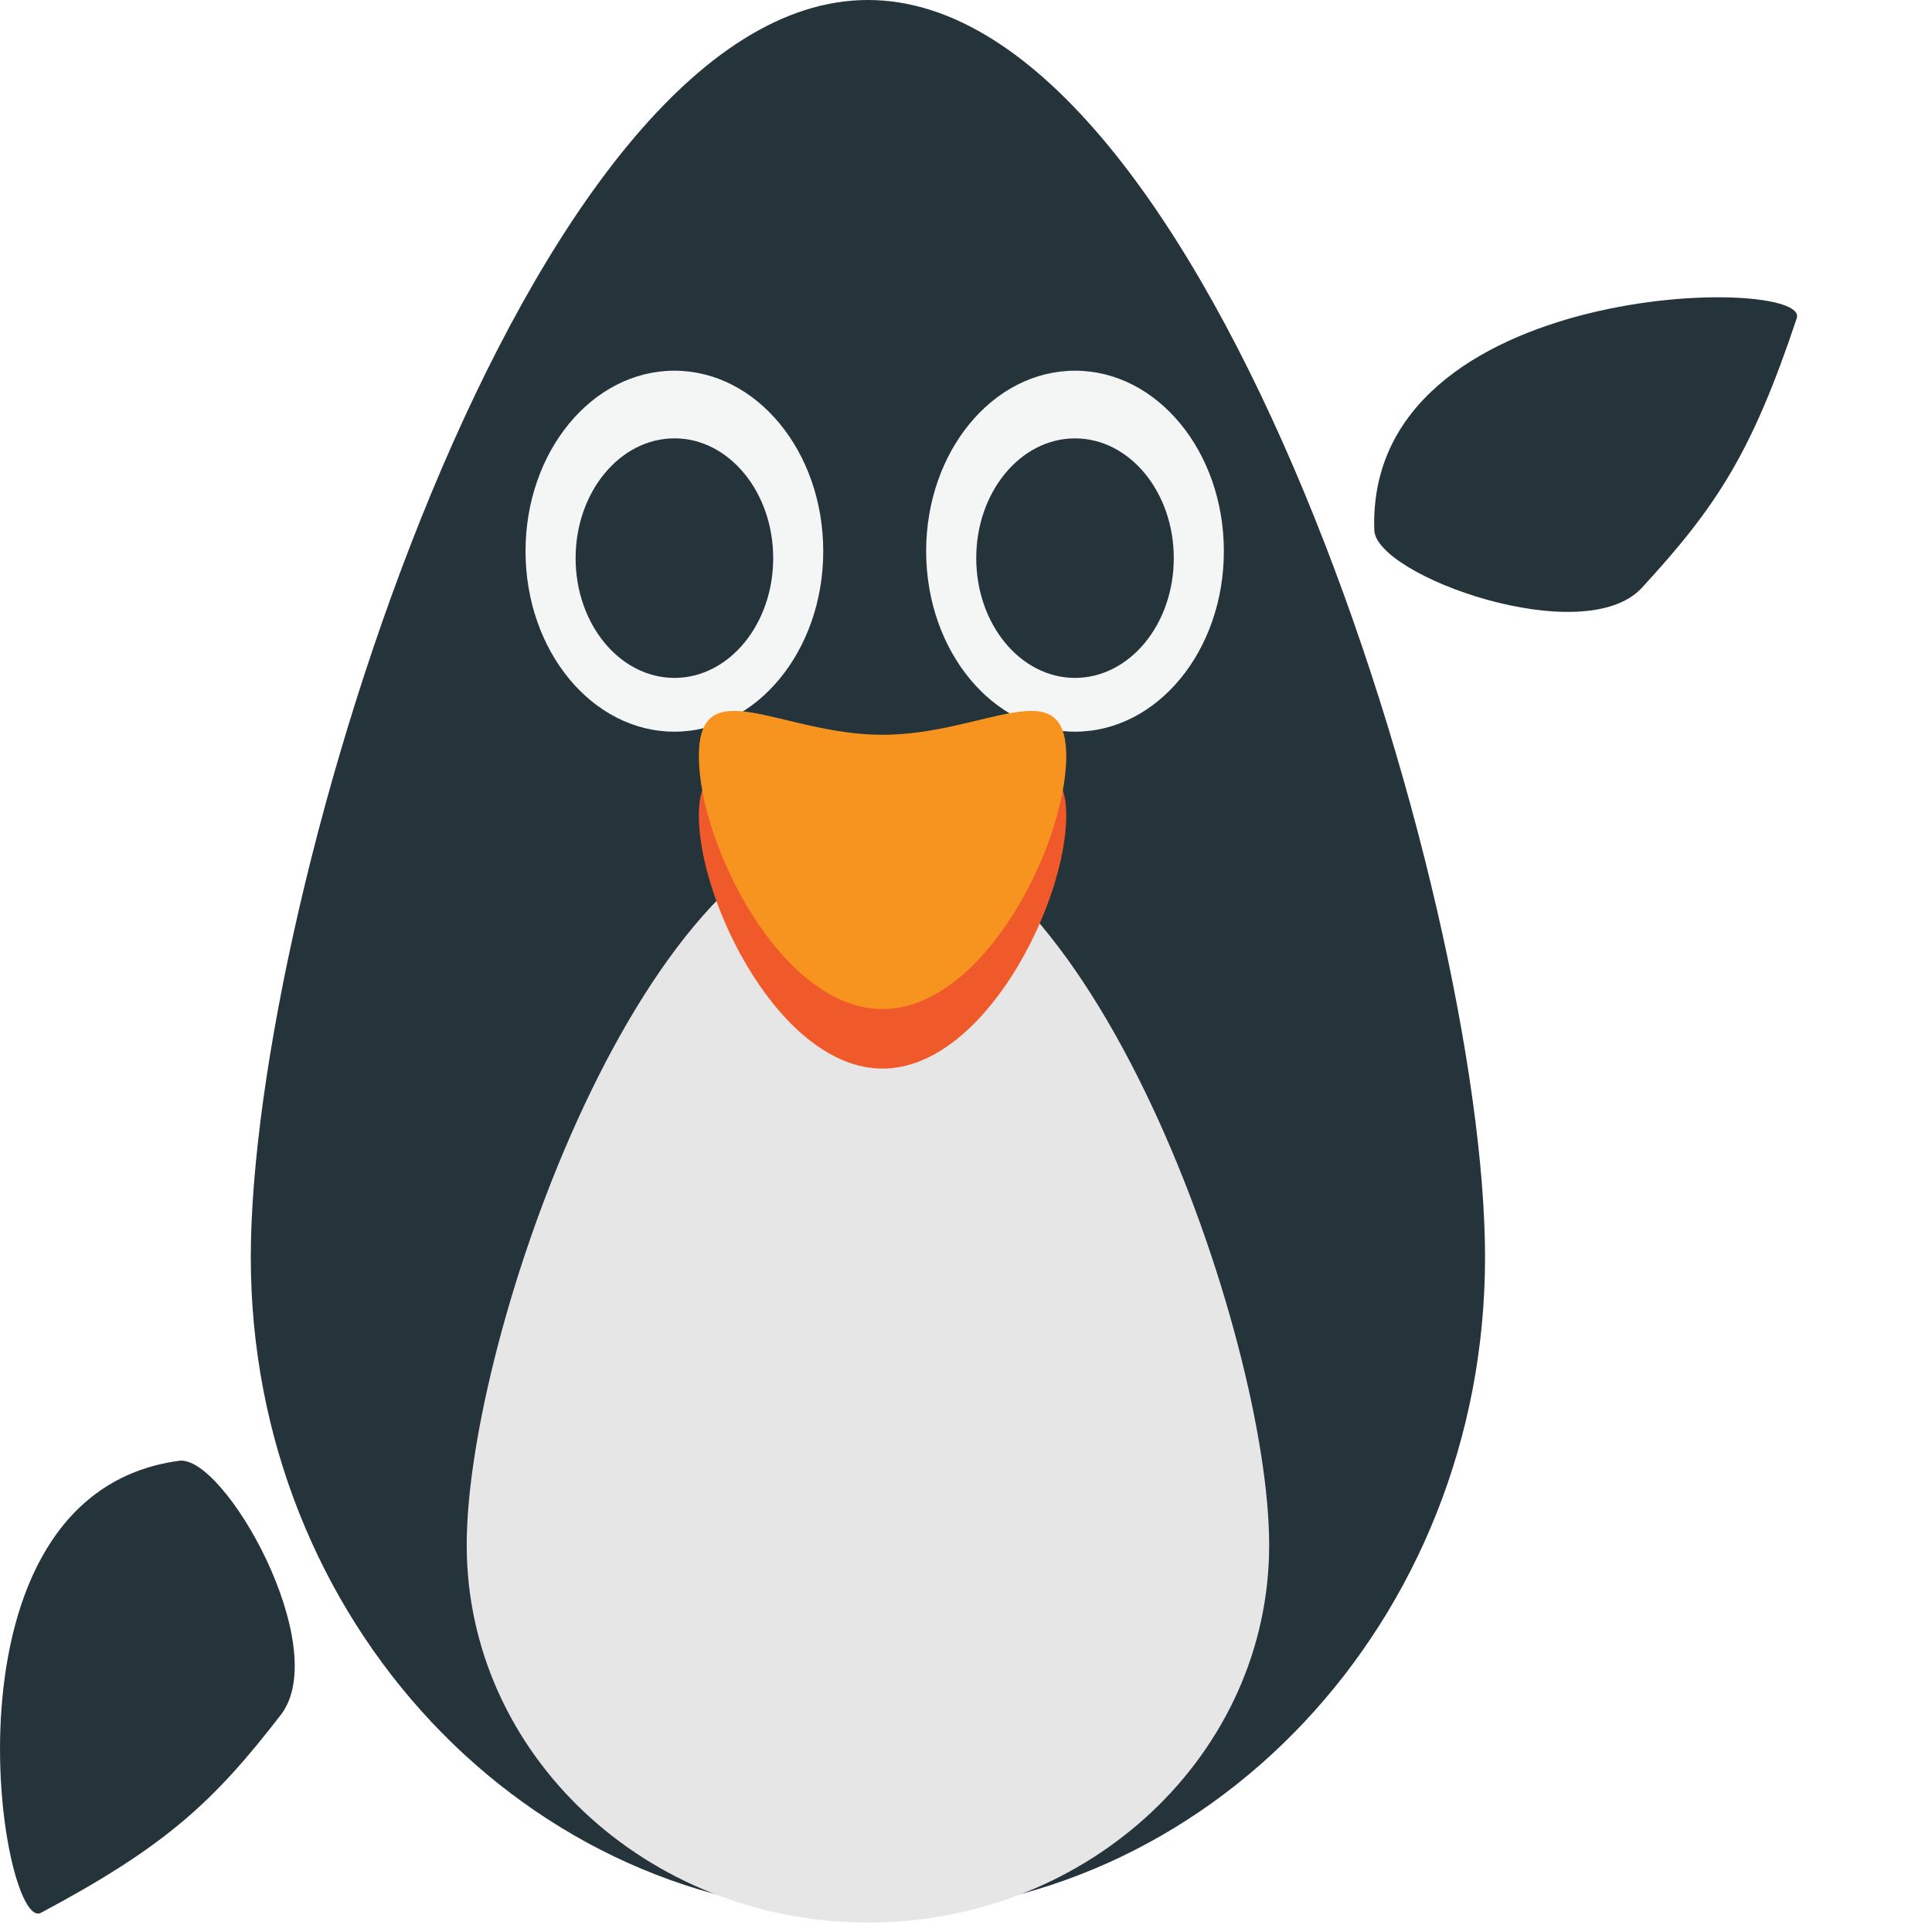
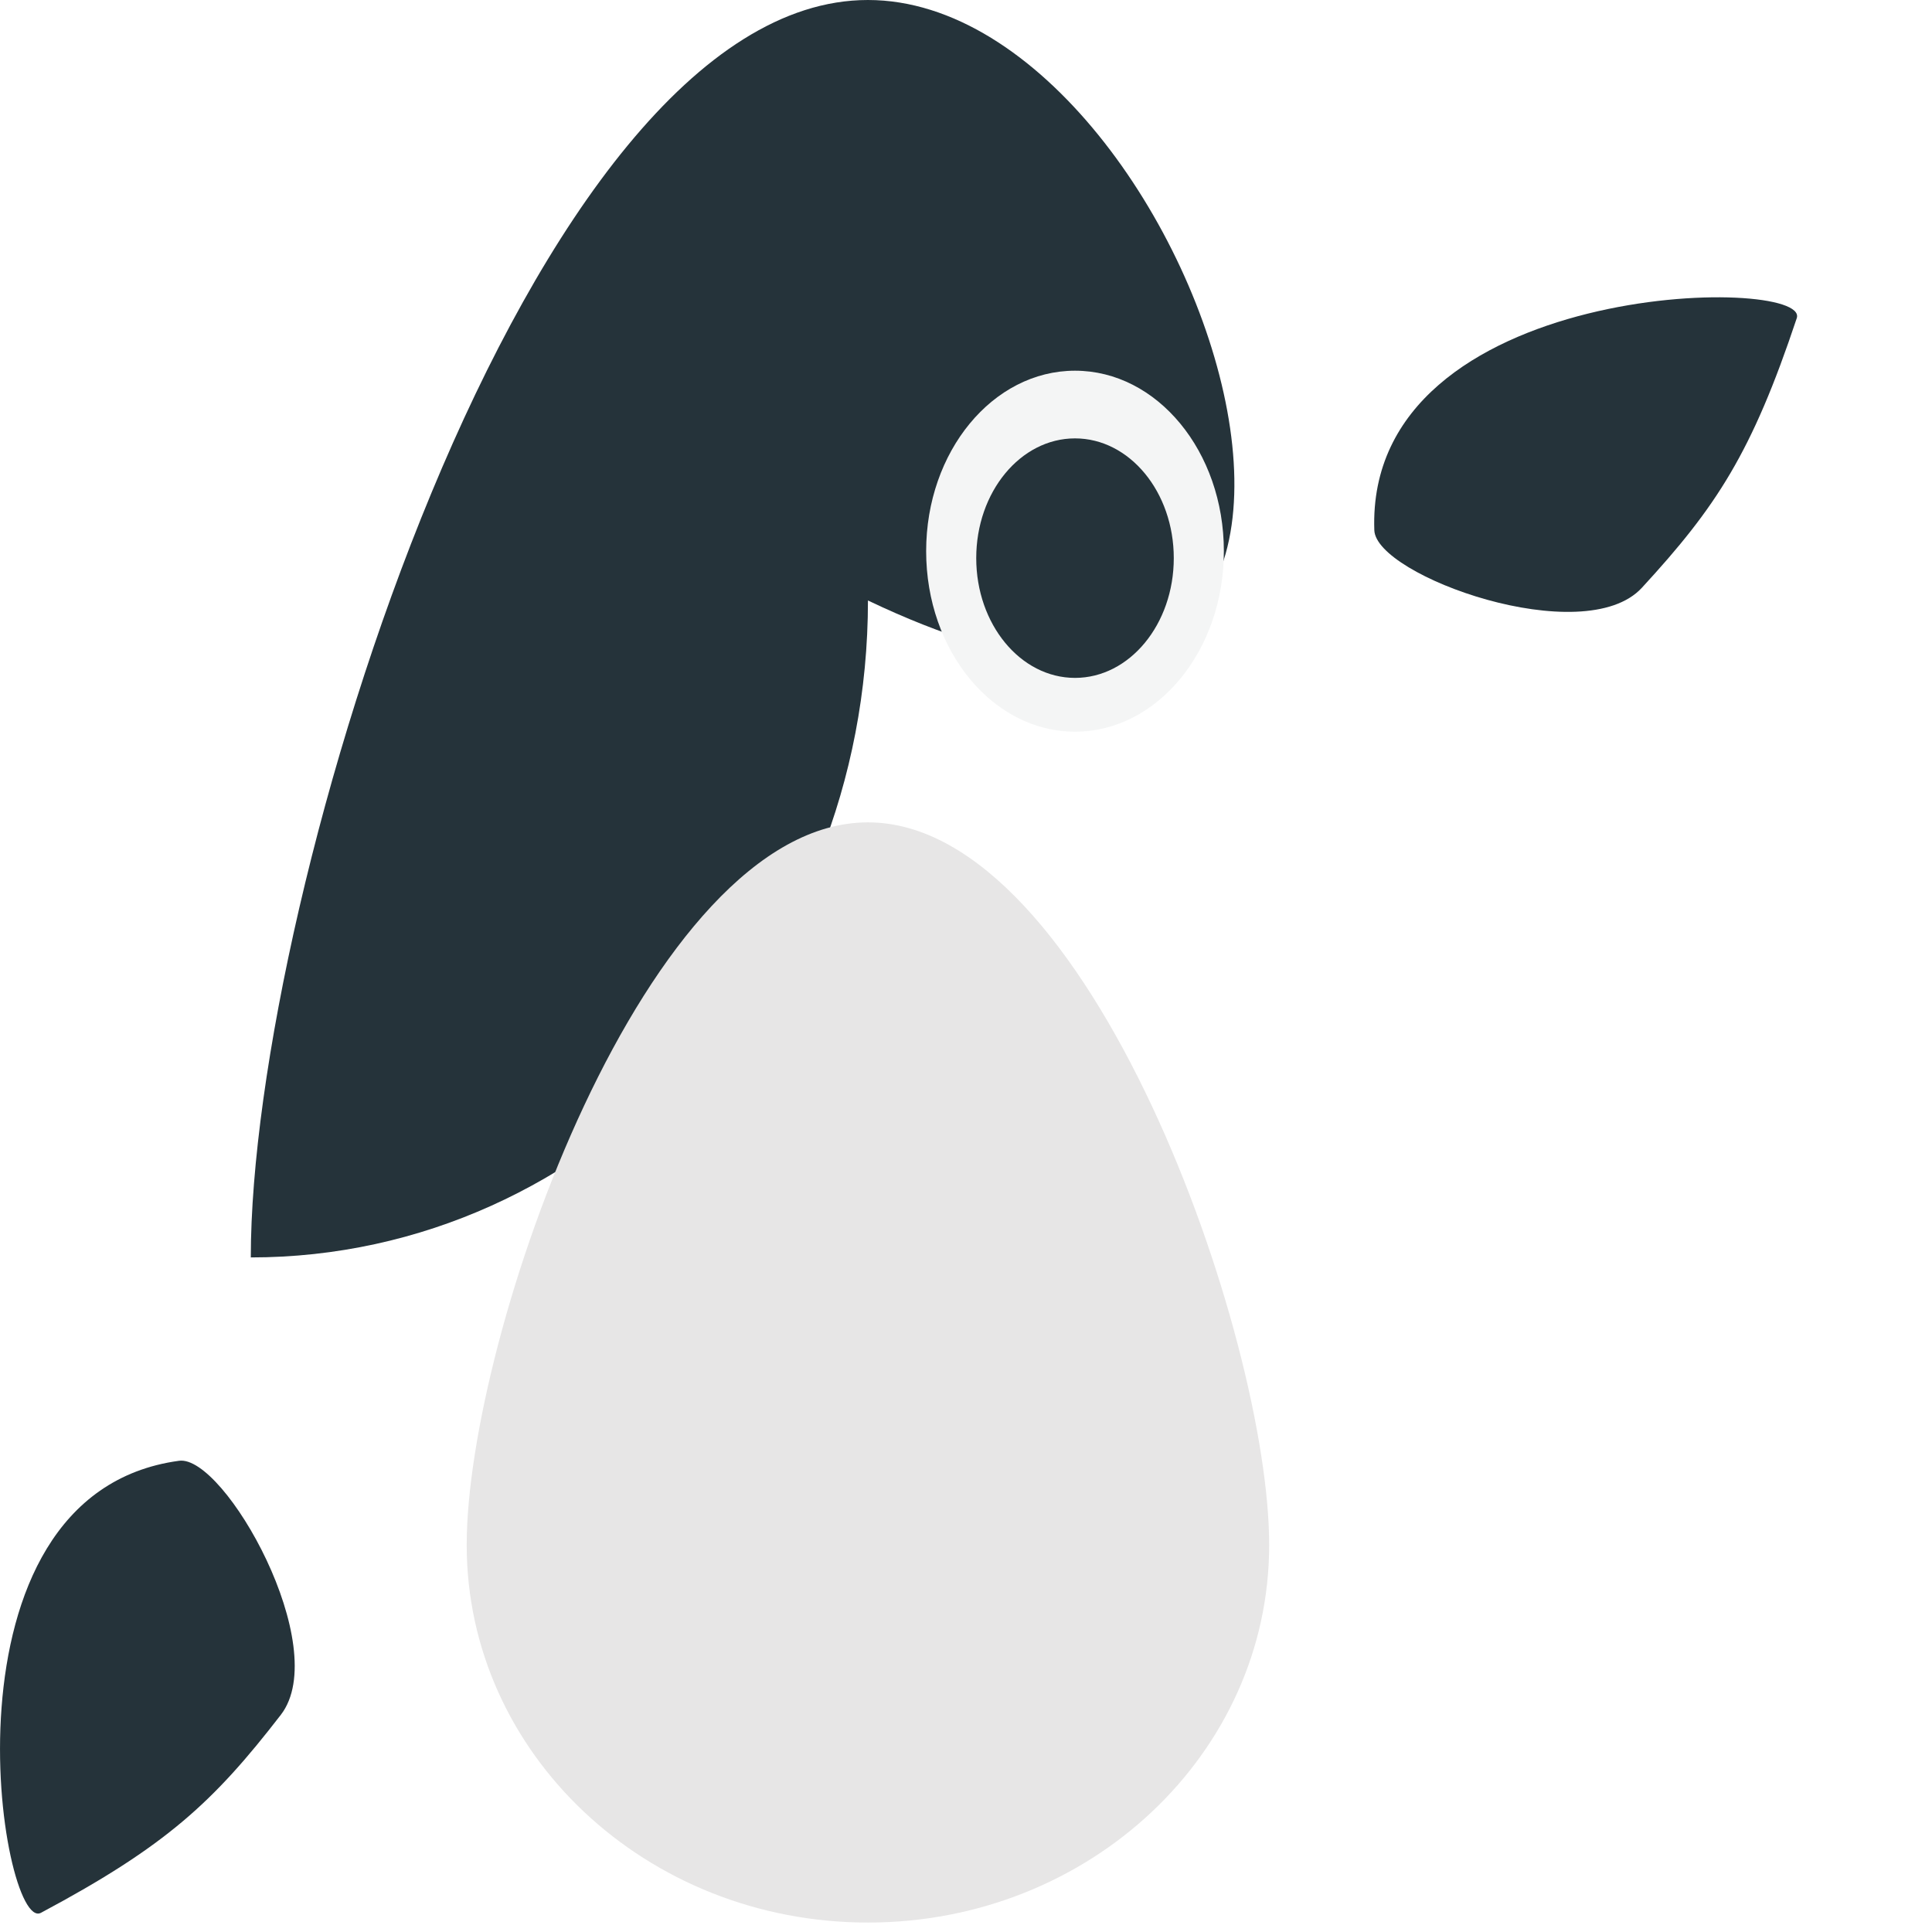
<svg xmlns="http://www.w3.org/2000/svg" viewBox="0 0 64 64" enable-background="new 0 0 64 64">
-   <path fill="#25333a" d="M8.308,41.654c0,12.024,9.148,21.762,20.442,21.762c11.296,0,20.444-9.737,20.444-21.762   C49.194,29.641,40.047,0,28.75,0C17.457,0,8.308,29.641,8.308,41.654z" />
+   <path fill="#25333a" d="M8.308,41.654c11.296,0,20.444-9.737,20.444-21.762   C49.194,29.641,40.047,0,28.75,0C17.457,0,8.308,29.641,8.308,41.654z" />
  <path fill="#e7e6e6" d="m15.46 51.18c0 6.91 5.948 12.507 13.291 12.507 7.344 0 13.292-5.597 13.292-12.507 0-6.903-5.948-23.938-13.292-23.938-7.343 0-13.291 17.03-13.291 23.938" />
-   <ellipse fill="#f4f5f5" cx="22.34" cy="18.259" rx="4.931" ry="5.979" />
-   <path fill="#25333a" d="m25.613 18.489c0 2.192-1.465 3.967-3.27 3.967-1.808 0-3.275-1.775-3.275-3.967 0-2.189 1.468-3.968 3.275-3.968 1.804 0 3.27 1.779 3.27 3.968" />
  <ellipse fill="#f4f5f5" cx="35.611" cy="18.259" rx="4.931" ry="5.979" />
  <ellipse fill="#25333a" cx="35.611" cy="18.489" rx="3.272" ry="3.967" />
-   <path fill="#da4a9a" d="m10.742 33.33c.05.07.097.148.147.222-.05-.074-.097-.152-.147-.222" />
-   <path fill="#f05a2a" d="m23.15 27.02c0-2.895 2.726-.708 6.084-.708 3.363 0 6.087-2.187 6.087.708 0 2.9-2.726 8.378-6.087 8.378-3.358 0-6.084-5.477-6.084-8.378" />
-   <path fill="#f79420" d="m23.15 25.05c0-2.895 2.726-.709 6.086-.709 3.361 0 6.085-2.185 6.085.709 0 2.898-2.726 8.376-6.085 8.376-3.36 0-6.086-5.477-6.086-8.376" />
  <g fill="#25333a">
    <path d="m45.526 17.56c-.286-8.326 14.473-8.454 13.994-7.02-1.489 4.467-2.665 6.253-5.132 8.932-1.92 2.081-8.811-.395-8.862-1.909" />
    <path d="m5.933 48.39c-8.253 1.116-5.905 15.686-4.576 14.974 4.154-2.216 5.719-3.676 7.945-6.557 1.732-2.244-1.866-8.619-3.369-8.417" />
  </g>
</svg>